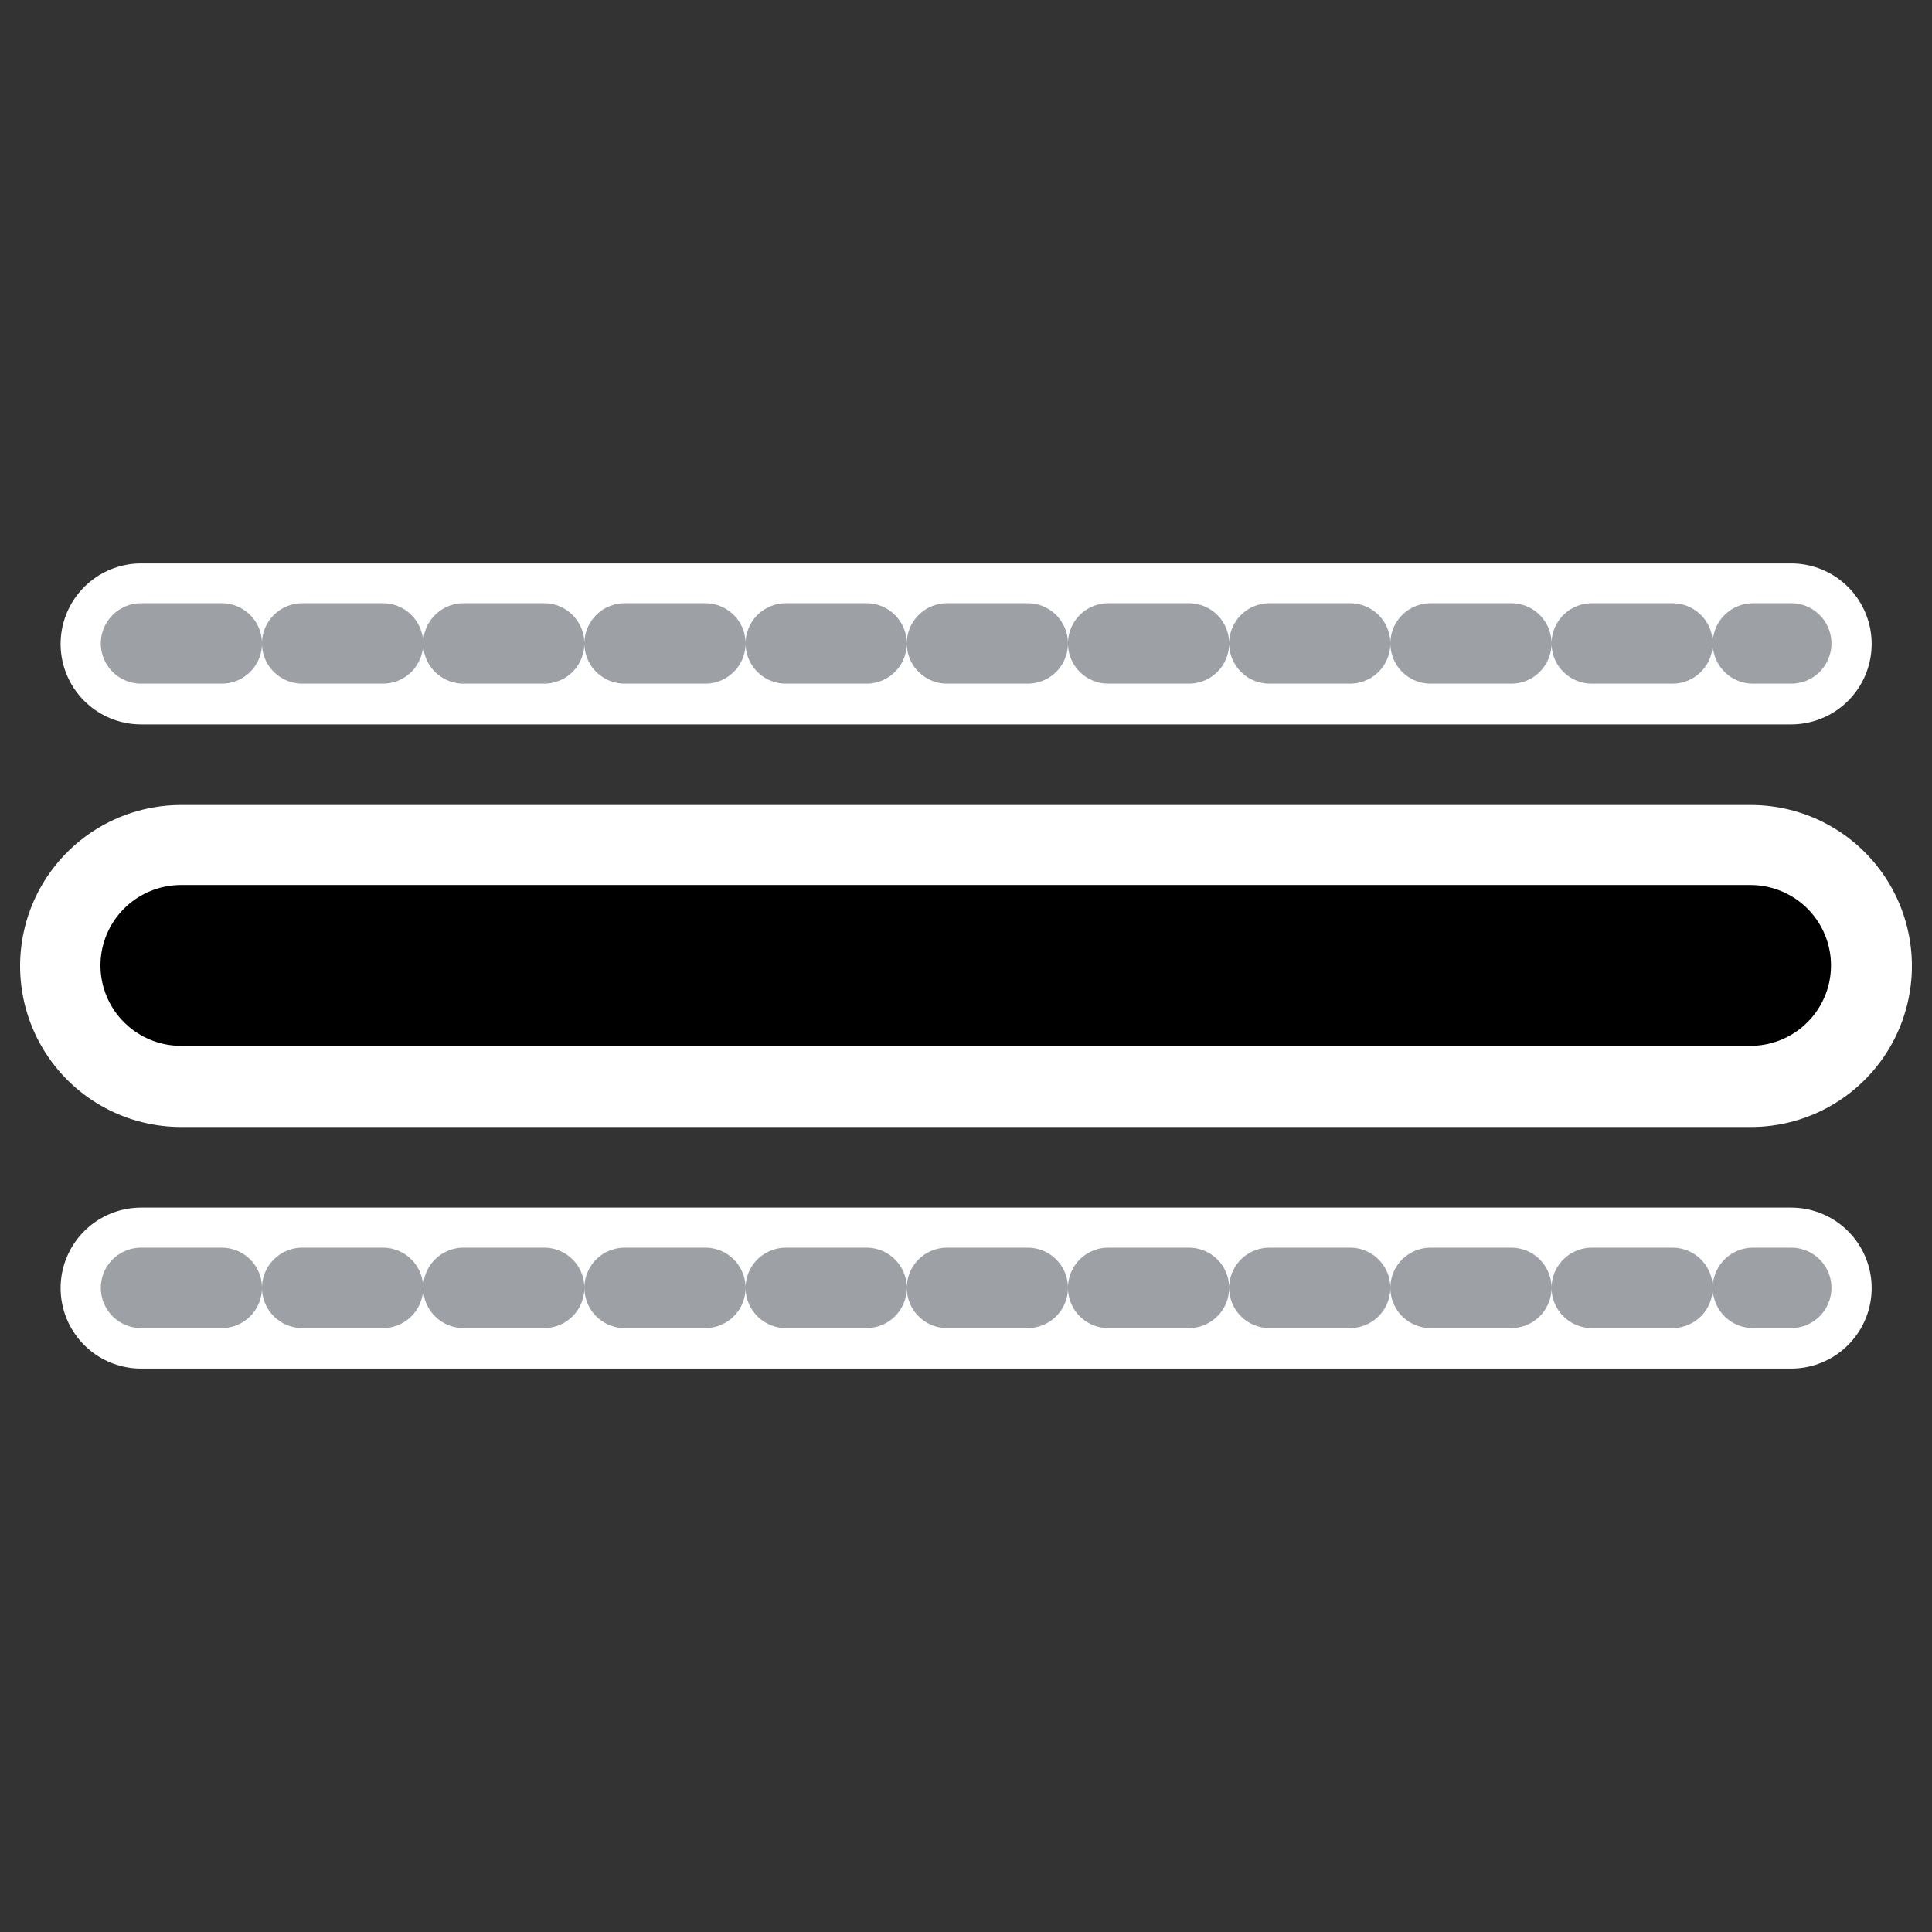
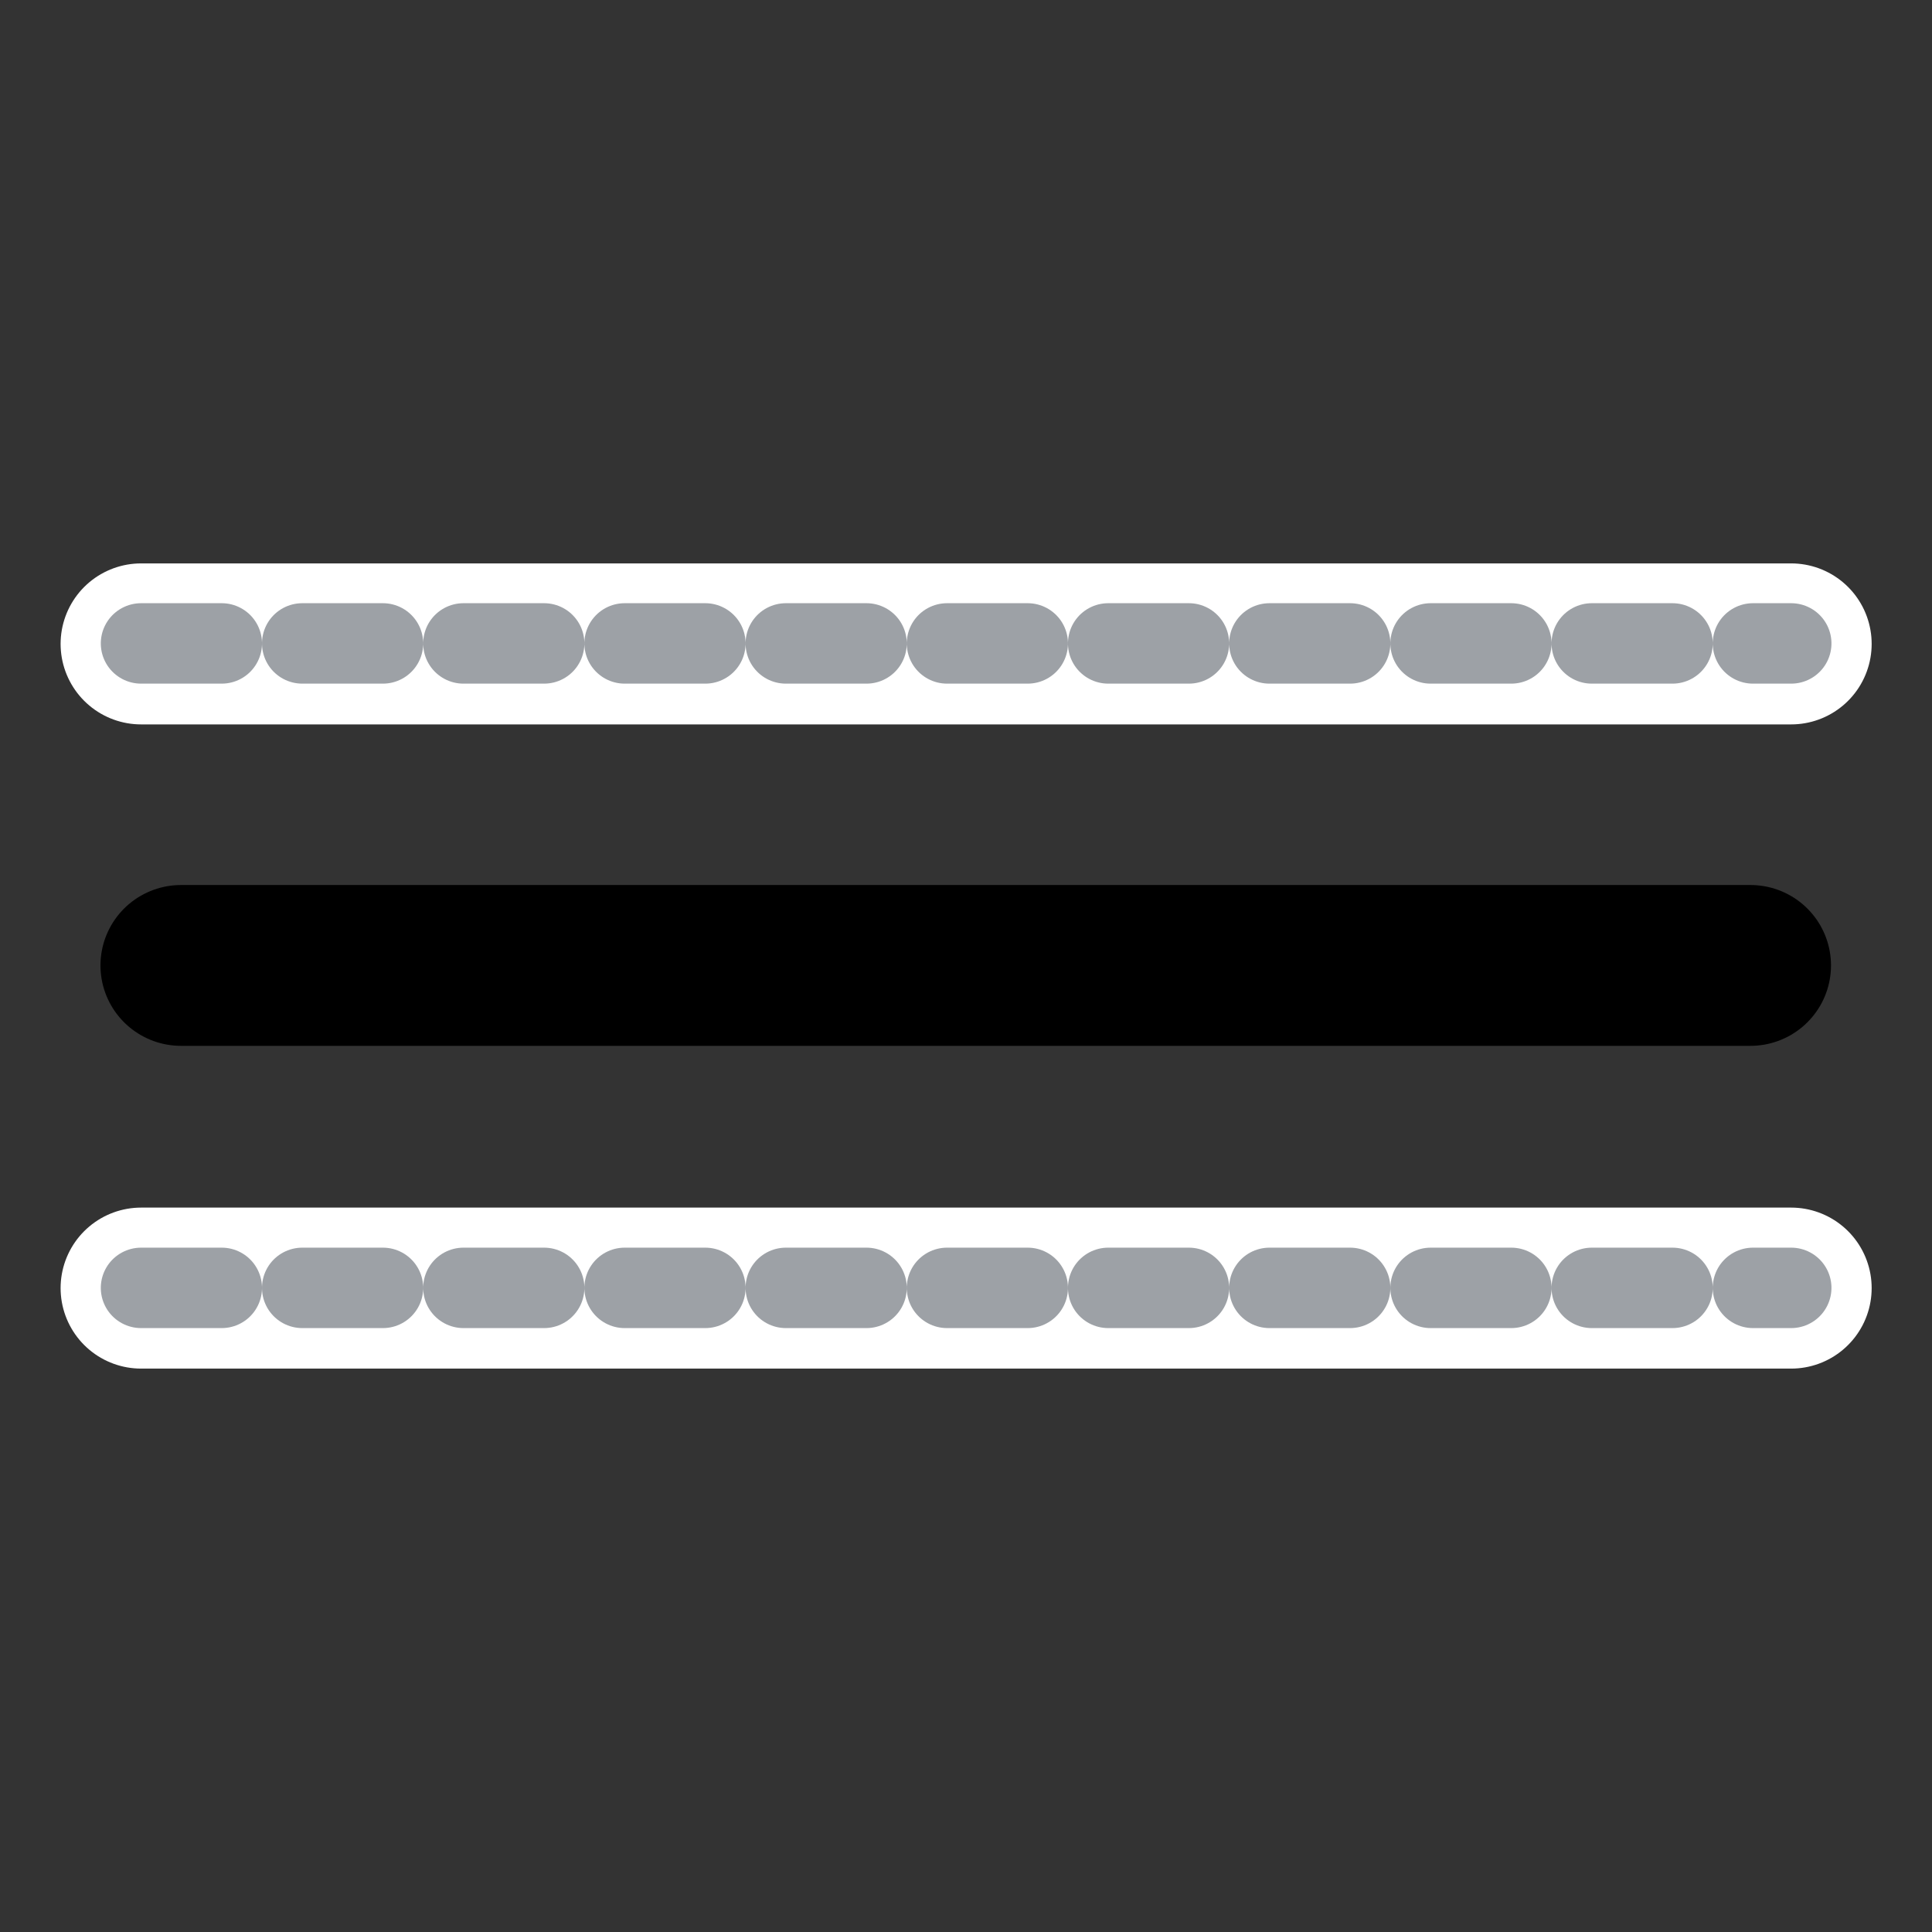
<svg xmlns="http://www.w3.org/2000/svg" xmlns:ns1="http://inkscape.sourceforge.net/DTD/sodipodi-0.dtd" xmlns:ns2="http://www.inkscape.org/namespaces/inkscape" id="svg1" viewBox="0 0 60 60" ns1:version="0.32" _SVGFile__filename="oldscale/actions/guides_vertical.svg" version="1.0" ns2:version="0.41" y="0" x="0" ns1:docname="guides_horizontal.svgz" ns1:docbase="/home/danny/work/icons/primary/scalable/actions">
  <rect x="0" y="0" width="60" height="60" fill="#333333" stroke="none" />
  <ns1:namedview id="base" bordercolor="#666666" ns2:window-x="0" ns2:window-y="0" pagecolor="#ffffff" ns2:zoom="6.9465337" ns2:pageshadow="2" borderopacity="1.0" ns2:current-layer="svg1" ns2:cx="56.167837" ns2:cy="19.258280" ns2:window-width="1020" ns2:pageopacity="0.0000000" ns2:window-height="691" />
  <g id="g1098" transform="matrix(0 -1 1 0 4.4409e-15 60)">
    <g id="g1732" transform="translate(-0 5e-7)">
-       <path id="path1726" style="stroke-linejoin:round;stroke:#ffffff;stroke-linecap:round;stroke-width:10;fill:none" d="m30 5.624v48.752" />
      <path id="path1727" style="stroke-linejoin:round;stroke:#ffffff;stroke-linecap:round;stroke-width:5;fill:none" d="m19.997 4.382v51.244" />
      <path id="path1728" style="stroke-linejoin:round;stroke:#ffffff;stroke-linecap:round;stroke-width:5;fill:none" d="m40.003 4.382v51.244" />
    </g>
    <g id="g1721" transform="matrix(.998 0 0 1 .071 2.4336e-7)">
      <path id="path967" style="stroke-linejoin:round;stroke:#000000;stroke-linecap:round;stroke-width:5.307;fill:none" transform="matrix(4.7503e-17 .943 -.943 4.7503e-17 57.415 1.82)" d="m4.032 29.065h51.685" />
      <path id="path831" style="stroke-linejoin:round;stroke:#9da1a6;stroke-linecap:round;stroke-dasharray:2.503 2.503;stroke-width:2.503;fill:none" d="m19.973 4.382v51.244" />
      <path id="path832" style="stroke-linejoin:round;stroke:#9da1a6;stroke-linecap:round;stroke-dasharray:2.503 2.503;stroke-width:2.503;fill:none" d="m40.027 4.382v51.244" />
    </g>
  </g>
</svg>